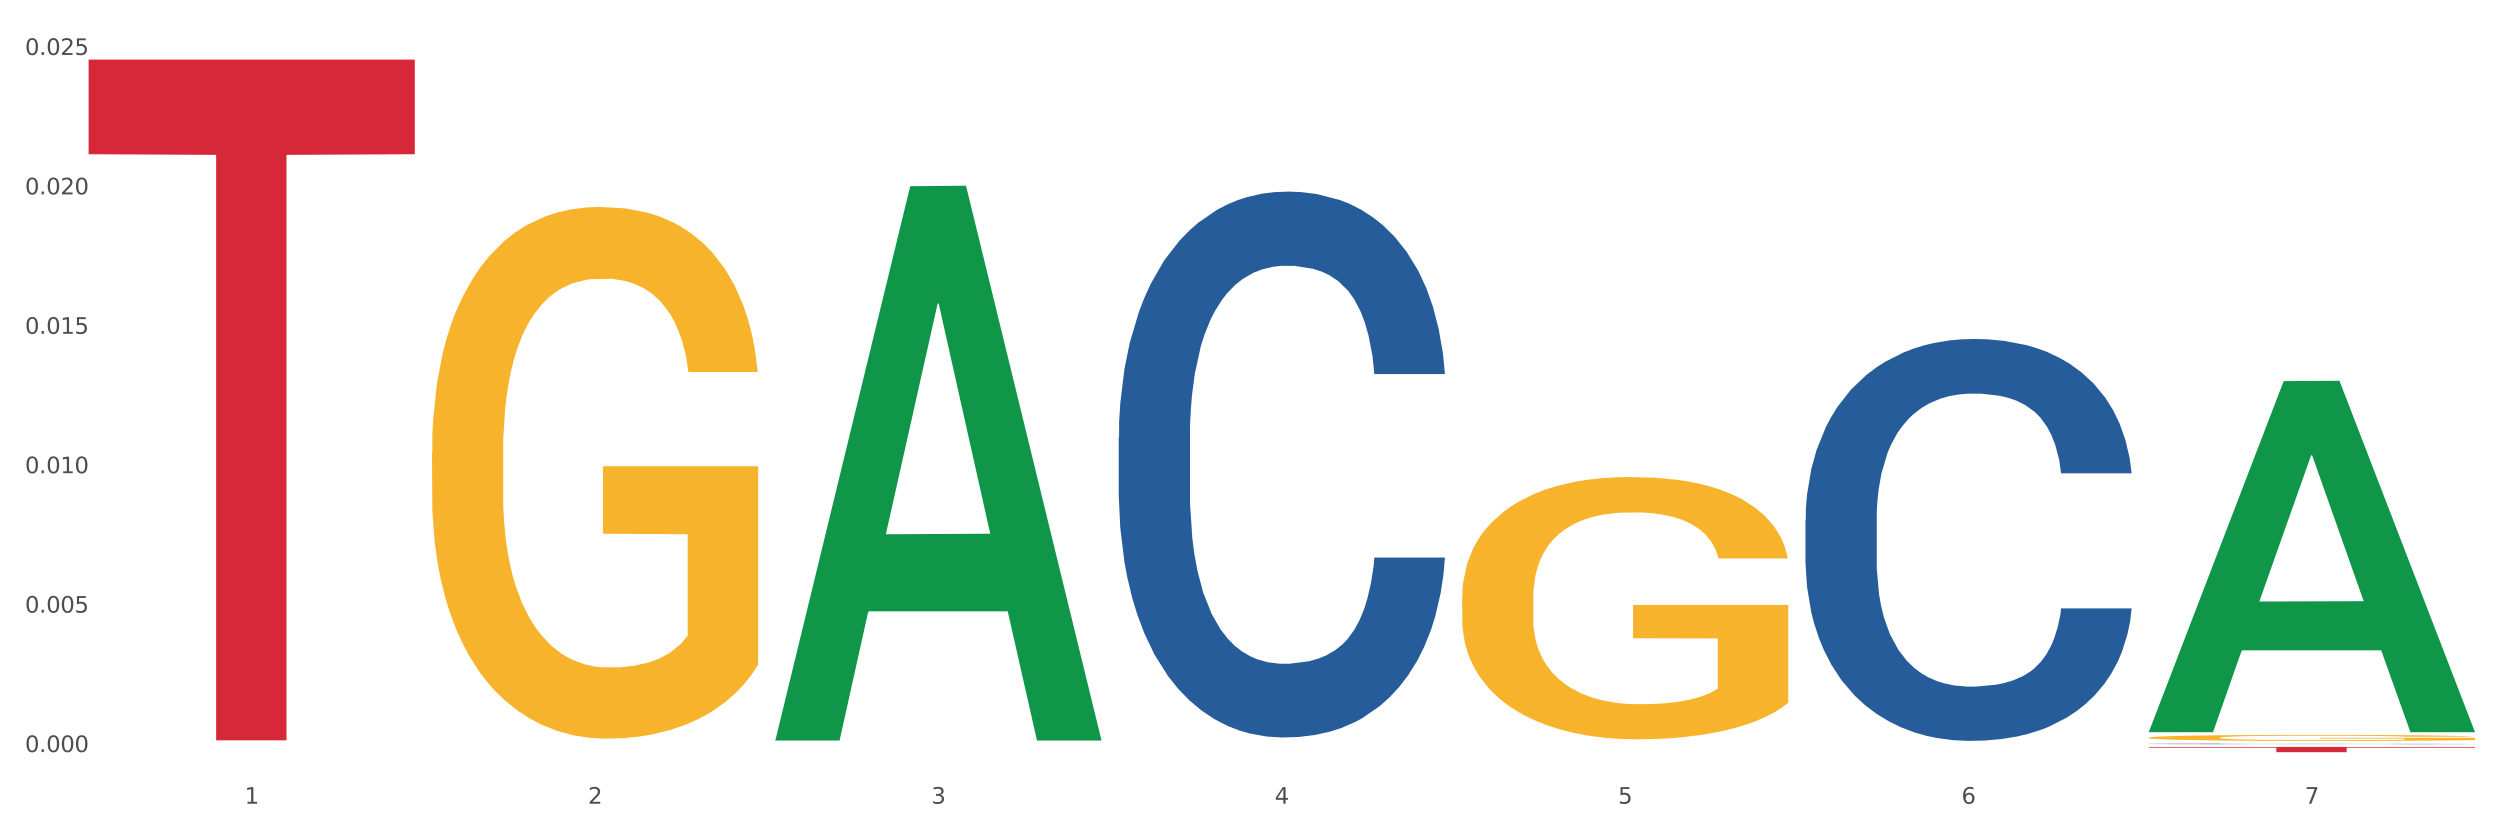
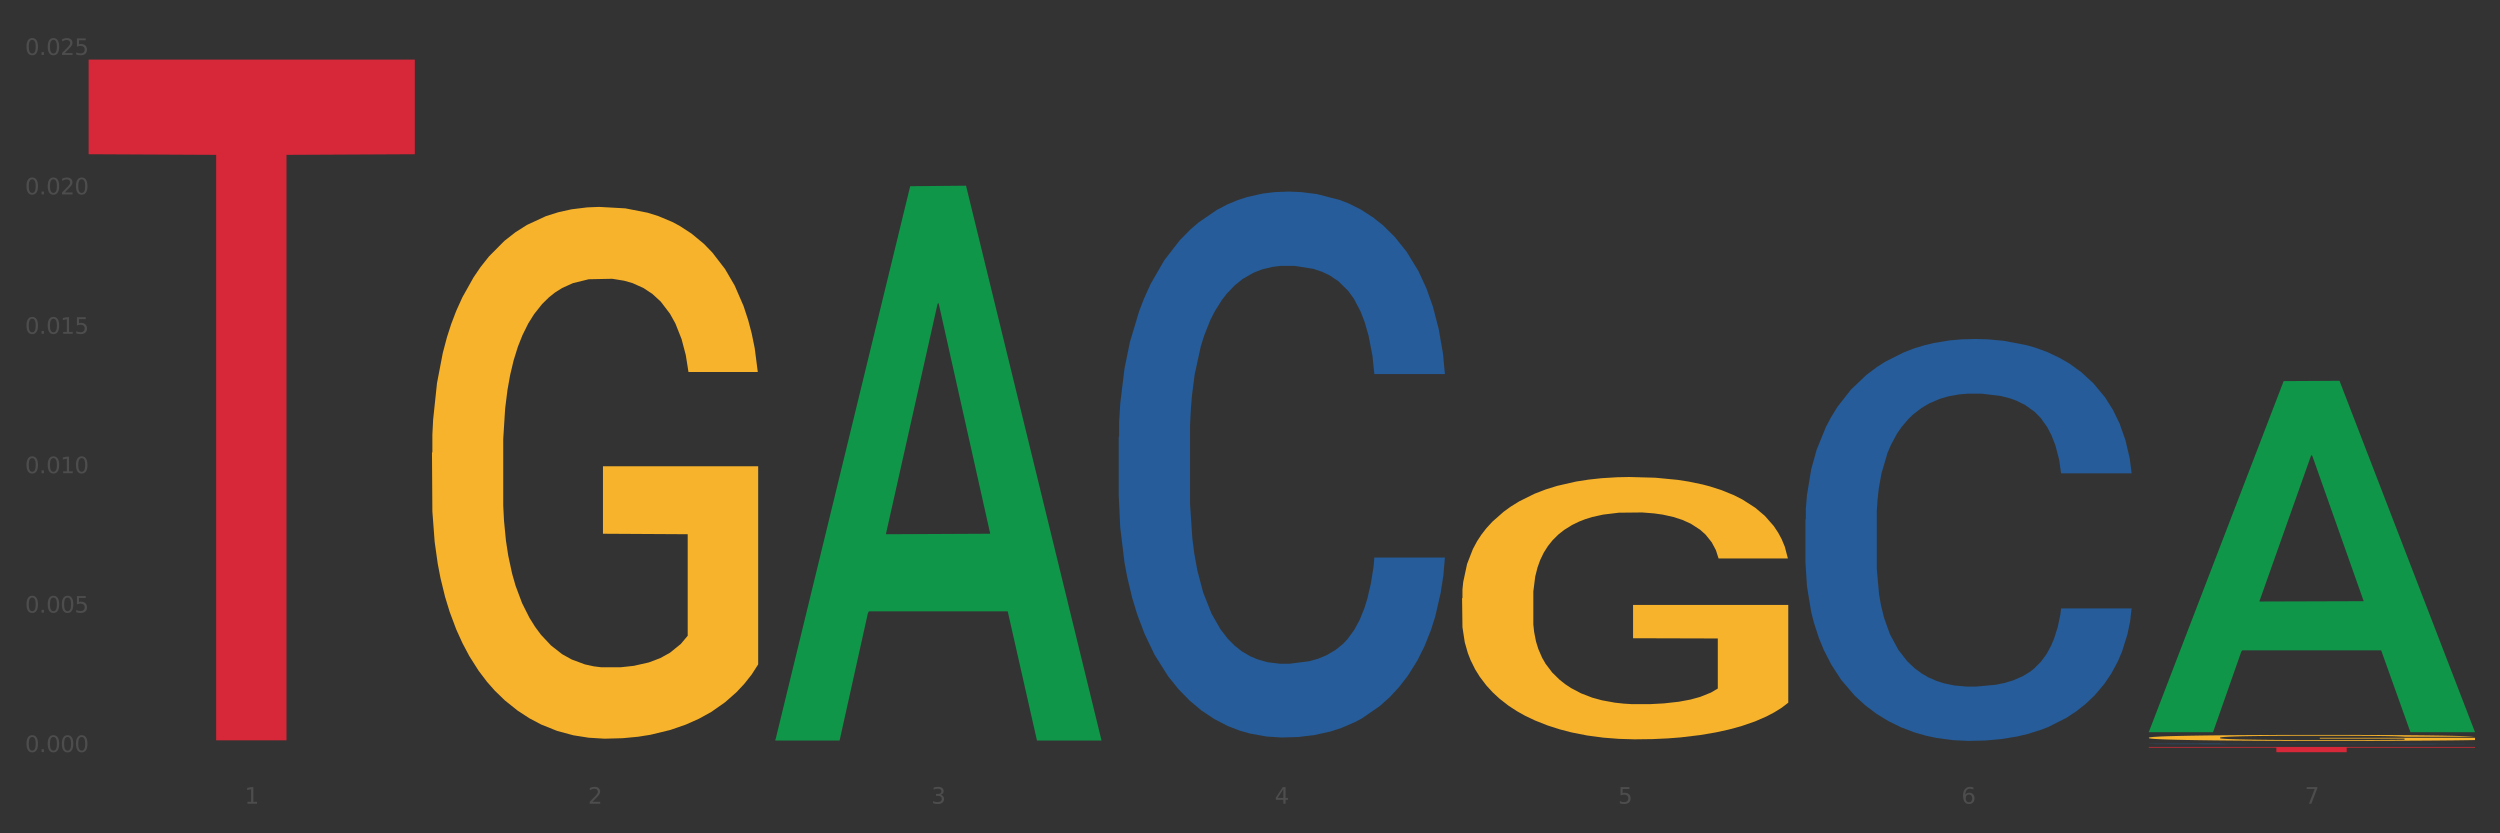
<svg xmlns="http://www.w3.org/2000/svg" xmlns:xlink="http://www.w3.org/1999/xlink" width="1080pt" height="360pt" viewBox="0 0 1080 360" version="1.1">
  <rect x="0" y="0" width="1080" height="360" fill="#333333" stroke="none" />
  <defs>
    <style type="text/css">*{stroke-linejoin: round; stroke-linecap: butt}</style>
  </defs>
  <g id="figure_1">
    <g id="patch_1">
-       <path d="M 0 360  L 1080 360  L 1080 0  L 0 0  z " style="fill: #ffffff; stroke: #ffffff; stroke-linejoin: miter" />
-     </g>
+       </g>
    <g id="axes_1">
      <g id="matplotlib.axis_1">
        <g id="xtick_1">
          <g id="text_1">
            <g style="fill: #4d4d4d" transform="translate(105.687 347.204) scale(0.096 -0.096)">
              <defs>
                <path id="DejaVuSans-31" d="M 794 531  L 1825 531  L 1825 4091  L 703 3866  L 703 4441  L 1819 4666  L 2450 4666  L 2450 531  L 3481 531  L 3481 0  L 794 0  L 794 531  z " transform="scale(0.016)" />
              </defs>
              <use xlink:href="#DejaVuSans-31" />
            </g>
          </g>
        </g>
        <g id="xtick_2">
          <g id="text_2">
            <g style="fill: #4d4d4d" transform="translate(254.021 347.204) scale(0.096 -0.096)">
              <defs>
                <path id="DejaVuSans-32" d="M 1228 531  L 3431 531  L 3431 0  L 469 0  L 469 531  Q 828 903 1448 1529  Q 2069 2156 2228 2338  Q 2531 2678 2651 2914  Q 2772 3150 2772 3378  Q 2772 3750 2511 3984  Q 2250 4219 1831 4219  Q 1534 4219 1204 4116  Q 875 4013 500 3803  L 500 4441  Q 881 4594 1212 4672  Q 1544 4750 1819 4750  Q 2544 4750 2975 4387  Q 3406 4025 3406 3419  Q 3406 3131 3298 2873  Q 3191 2616 2906 2266  Q 2828 2175 2409 1742  Q 1991 1309 1228 531  z " transform="scale(0.016)" />
              </defs>
              <use xlink:href="#DejaVuSans-32" />
            </g>
          </g>
        </g>
        <g id="xtick_3">
          <g id="text_3">
            <g style="fill: #4d4d4d" transform="translate(402.354 347.204) scale(0.096 -0.096)">
              <defs>
                <path id="DejaVuSans-33" d="M 2597 2516  Q 3050 2419 3304 2112  Q 3559 1806 3559 1356  Q 3559 666 3084 287  Q 2609 -91 1734 -91  Q 1441 -91 1130 -33  Q 819 25 488 141  L 488 750  Q 750 597 1062 519  Q 1375 441 1716 441  Q 2309 441 2620 675  Q 2931 909 2931 1356  Q 2931 1769 2642 2001  Q 2353 2234 1838 2234  L 1294 2234  L 1294 2753  L 1863 2753  Q 2328 2753 2575 2939  Q 2822 3125 2822 3475  Q 2822 3834 2567 4026  Q 2313 4219 1838 4219  Q 1578 4219 1281 4162  Q 984 4106 628 3988  L 628 4550  Q 988 4650 1302 4700  Q 1616 4750 1894 4750  Q 2613 4750 3031 4423  Q 3450 4097 3450 3541  Q 3450 3153 3228 2886  Q 3006 2619 2597 2516  z " transform="scale(0.016)" />
              </defs>
              <use xlink:href="#DejaVuSans-33" />
            </g>
          </g>
        </g>
        <g id="xtick_4">
          <g id="text_4">
            <g style="fill: #4d4d4d" transform="translate(550.688 347.204) scale(0.096 -0.096)">
              <defs>
                <path id="DejaVuSans-34" d="M 2419 4116  L 825 1625  L 2419 1625  L 2419 4116  z M 2253 4666  L 3047 4666  L 3047 1625  L 3713 1625  L 3713 1100  L 3047 1100  L 3047 0  L 2419 0  L 2419 1100  L 313 1100  L 313 1709  L 2253 4666  z " transform="scale(0.016)" />
              </defs>
              <use xlink:href="#DejaVuSans-34" />
            </g>
          </g>
        </g>
        <g id="xtick_5">
          <g id="text_5">
            <g style="fill: #4d4d4d" transform="translate(699.021 347.204) scale(0.096 -0.096)">
              <defs>
                <path id="DejaVuSans-35" d="M 691 4666  L 3169 4666  L 3169 4134  L 1269 4134  L 1269 2991  Q 1406 3038 1543 3061  Q 1681 3084 1819 3084  Q 2600 3084 3056 2656  Q 3513 2228 3513 1497  Q 3513 744 3044 326  Q 2575 -91 1722 -91  Q 1428 -91 1123 -41  Q 819 9 494 109  L 494 744  Q 775 591 1075 516  Q 1375 441 1709 441  Q 2250 441 2565 725  Q 2881 1009 2881 1497  Q 2881 1984 2565 2268  Q 2250 2553 1709 2553  Q 1456 2553 1204 2497  Q 953 2441 691 2322  L 691 4666  z " transform="scale(0.016)" />
              </defs>
              <use xlink:href="#DejaVuSans-35" />
            </g>
          </g>
        </g>
        <g id="xtick_6">
          <g id="text_6">
            <g style="fill: #4d4d4d" transform="translate(847.354 347.204) scale(0.096 -0.096)">
              <defs>
                <path id="DejaVuSans-36" d="M 2113 2584  Q 1688 2584 1439 2293  Q 1191 2003 1191 1497  Q 1191 994 1439 701  Q 1688 409 2113 409  Q 2538 409 2786 701  Q 3034 994 3034 1497  Q 3034 2003 2786 2293  Q 2538 2584 2113 2584  z M 3366 4563  L 3366 3988  Q 3128 4100 2886 4159  Q 2644 4219 2406 4219  Q 1781 4219 1451 3797  Q 1122 3375 1075 2522  Q 1259 2794 1537 2939  Q 1816 3084 2150 3084  Q 2853 3084 3261 2657  Q 3669 2231 3669 1497  Q 3669 778 3244 343  Q 2819 -91 2113 -91  Q 1303 -91 875 529  Q 447 1150 447 2328  Q 447 3434 972 4092  Q 1497 4750 2381 4750  Q 2619 4750 2861 4703  Q 3103 4656 3366 4563  z " transform="scale(0.016)" />
              </defs>
              <use xlink:href="#DejaVuSans-36" />
            </g>
          </g>
        </g>
        <g id="xtick_7">
          <g id="text_7">
            <g style="fill: #4d4d4d" transform="translate(995.688 347.204) scale(0.096 -0.096)">
              <defs>
                <path id="DejaVuSans-37" d="M 525 4666  L 3525 4666  L 3525 4397  L 1831 0  L 1172 0  L 2766 4134  L 525 4134  L 525 4666  z " transform="scale(0.016)" />
              </defs>
              <use xlink:href="#DejaVuSans-37" />
            </g>
          </g>
        </g>
        <g id="xtick_8" />
        <g id="xtick_9" />
        <g id="xtick_10" />
        <g id="xtick_11" />
        <g id="xtick_12" />
        <g id="xtick_13" />
      </g>
      <g id="matplotlib.axis_2">
        <g id="ytick_1">
          <g id="text_8">
            <g style="fill: #4d4d4d" transform="translate(10.8 324.896) scale(0.096 -0.096)">
              <defs>
                <path id="DejaVuSans-30" d="M 2034 4250  Q 1547 4250 1301 3770  Q 1056 3291 1056 2328  Q 1056 1369 1301 889  Q 1547 409 2034 409  Q 2525 409 2770 889  Q 3016 1369 3016 2328  Q 3016 3291 2770 3770  Q 2525 4250 2034 4250  z M 2034 4750  Q 2819 4750 3233 4129  Q 3647 3509 3647 2328  Q 3647 1150 3233 529  Q 2819 -91 2034 -91  Q 1250 -91 836 529  Q 422 1150 422 2328  Q 422 3509 836 4129  Q 1250 4750 2034 4750  z " transform="scale(0.016)" />
                <path id="DejaVuSans-2e" d="M 684 794  L 1344 794  L 1344 0  L 684 0  L 684 794  z " transform="scale(0.016)" />
              </defs>
              <use xlink:href="#DejaVuSans-30" />
              <use xlink:href="#DejaVuSans-2e" transform="translate(63.623 0)" />
              <use xlink:href="#DejaVuSans-30" transform="translate(95.41 0)" />
              <use xlink:href="#DejaVuSans-30" transform="translate(159.033 0)" />
              <use xlink:href="#DejaVuSans-30" transform="translate(222.656 0)" />
            </g>
          </g>
        </g>
        <g id="ytick_2">
          <g id="text_9">
            <g style="fill: #4d4d4d" transform="translate(10.8 264.665) scale(0.096 -0.096)">
              <use xlink:href="#DejaVuSans-30" />
              <use xlink:href="#DejaVuSans-2e" transform="translate(63.623 0)" />
              <use xlink:href="#DejaVuSans-30" transform="translate(95.41 0)" />
              <use xlink:href="#DejaVuSans-30" transform="translate(159.033 0)" />
              <use xlink:href="#DejaVuSans-35" transform="translate(222.656 0)" />
            </g>
          </g>
        </g>
        <g id="ytick_3">
          <g id="text_10">
            <g style="fill: #4d4d4d" transform="translate(10.8 204.435) scale(0.096 -0.096)">
              <use xlink:href="#DejaVuSans-30" />
              <use xlink:href="#DejaVuSans-2e" transform="translate(63.623 0)" />
              <use xlink:href="#DejaVuSans-30" transform="translate(95.41 0)" />
              <use xlink:href="#DejaVuSans-31" transform="translate(159.033 0)" />
              <use xlink:href="#DejaVuSans-30" transform="translate(222.656 0)" />
            </g>
          </g>
        </g>
        <g id="ytick_4">
          <g id="text_11">
            <g style="fill: #4d4d4d" transform="translate(10.8 144.204) scale(0.096 -0.096)">
              <use xlink:href="#DejaVuSans-30" />
              <use xlink:href="#DejaVuSans-2e" transform="translate(63.623 0)" />
              <use xlink:href="#DejaVuSans-30" transform="translate(95.41 0)" />
              <use xlink:href="#DejaVuSans-31" transform="translate(159.033 0)" />
              <use xlink:href="#DejaVuSans-35" transform="translate(222.656 0)" />
            </g>
          </g>
        </g>
        <g id="ytick_5">
          <g id="text_12">
            <g style="fill: #4d4d4d" transform="translate(10.8 83.973) scale(0.096 -0.096)">
              <use xlink:href="#DejaVuSans-30" />
              <use xlink:href="#DejaVuSans-2e" transform="translate(63.623 0)" />
              <use xlink:href="#DejaVuSans-30" transform="translate(95.41 0)" />
              <use xlink:href="#DejaVuSans-32" transform="translate(159.033 0)" />
              <use xlink:href="#DejaVuSans-30" transform="translate(222.656 0)" />
            </g>
          </g>
        </g>
        <g id="ytick_6">
          <g id="text_13">
            <g style="fill: #4d4d4d" transform="translate(10.8 23.743) scale(0.096 -0.096)">
              <use xlink:href="#DejaVuSans-30" />
              <use xlink:href="#DejaVuSans-2e" transform="translate(63.623 0)" />
              <use xlink:href="#DejaVuSans-30" transform="translate(95.41 0)" />
              <use xlink:href="#DejaVuSans-32" transform="translate(159.033 0)" />
              <use xlink:href="#DejaVuSans-35" transform="translate(222.656 0)" />
            </g>
          </g>
        </g>
        <g id="ytick_7" />
        <g id="ytick_8" />
        <g id="ytick_9" />
        <g id="ytick_10" />
        <g id="ytick_11" />
      </g>
      <g id="PolyCollection_1">
        <path d="M 334.95 319.471  L 335.095 319.246  L 393.205 80.444  L 417.321 80.219  L 475.866 319.921  L 447.974 319.921  L 435.335 264.103  L 375.336 264.103  L 374.9 265.004  L 362.697 319.921  L 334.95 319.921  L 334.95 319.471  L 382.89 230.793  L 427.78 230.568  L 405.553 131.311  L 405.263 130.861  L 404.972 131.536  L 382.745 230.568  L 382.89 230.793  L 334.95 319.471  z " clip-path="url(#p674e23169f)" style="fill: #109648" />
        <path d="M 779.95 322.068  L 780.116 322.068  L 780.116 322.067  L 780.449 322.066  L 782.113 322.065  L 784.608 322.063  L 786.438 322.062  L 788.268 322.062  L 790.431 322.061  L 793.093 322.061  L 797.918 322.06  L 800.913 322.059  L 804.573 322.059  L 811.228 322.058  L 816.053 322.058  L 821.044 322.057  L 829.196 322.057  L 834.52 322.057  L 840.176 322.057  L 846.998 322.057  L 852.155 322.056  L 863.468 322.057  L 873.118 322.057  L 877.776 322.057  L 883.766 322.057  L 886.927 322.057  L 892.084 322.058  L 897.408 322.058  L 901.068 322.059  L 906.559 322.059  L 910.718 322.06  L 914.544 322.061  L 916.541 322.062  L 918.038 322.062  L 919.369 322.063  L 920.7 322.064  L 890.753 322.064  L 889.589 322.063  L 887.759 322.063  L 885.097 322.062  L 882.768 322.061  L 878.775 322.061  L 875.114 322.06  L 871.288 322.06  L 866.629 322.06  L 862.969 322.06  L 857.812 322.06  L 847.663 322.06  L 840.842 322.06  L 836.183 322.06  L 833.189 322.06  L 830.527 322.061  L 827.532 322.061  L 824.038 322.061  L 821.543 322.062  L 819.047 322.062  L 817.051 322.063  L 815.221 322.064  L 813.723 322.064  L 812.559 322.065  L 811.561 322.066  L 810.729 322.067  L 810.729 322.07  L 811.061 322.071  L 811.893 322.072  L 812.891 322.073  L 814.555 322.073  L 816.053 322.074  L 818.881 322.075  L 822.042 322.075  L 824.537 322.076  L 827.033 322.076  L 831.359 322.077  L 836.183 322.077  L 840.343 322.077  L 845.999 322.078  L 849.826 322.078  L 853.153 322.078  L 861.306 322.078  L 867.129 322.078  L 873.617 322.077  L 878.608 322.077  L 882.768 322.077  L 887.426 322.077  L 890.421 322.076  L 890.421 322.072  L 853.819 322.072  L 853.819 322.068  L 920.867 322.068  L 920.867 322.078  L 918.038 322.078  L 914.877 322.078  L 911.55 322.079  L 906.559 322.079  L 900.569 322.08  L 895.245 322.08  L 889.589 322.08  L 882.934 322.081  L 874.283 322.081  L 868.959 322.081  L 862.304 322.081  L 854.484 322.081  L 847.663 322.081  L 841.008 322.081  L 834.021 322.081  L 827.199 322.08  L 822.042 322.08  L 816.884 322.08  L 811.394 322.079  L 807.068 322.079  L 803.741 322.078  L 800.081 322.078  L 796.088 322.077  L 793.093 322.077  L 790.431 322.076  L 787.603 322.075  L 785.607 322.074  L 783.61 322.074  L 782.445 322.073  L 781.115 322.072  L 780.116 322.071  L 779.95 322.068  z " clip-path="url(#p674e23169f)" style="fill: #f7b32b" />
        <path d="M 928.283 318.675  L 928.45 318.673  L 928.45 318.588  L 928.782 318.515  L 930.446 318.338  L 932.942 318.191  L 934.772 318.113  L 936.602 318.049  L 938.765 317.986  L 941.427 317.92  L 946.251 317.823  L 949.246 317.773  L 952.906 317.721  L 959.561 317.646  L 964.386 317.603  L 969.377 317.568  L 977.529 317.525  L 982.853 317.506  L 988.51 317.492  L 995.331 317.483  L 1000.489 317.48  L 1011.802 317.487  L 1021.451 317.509  L 1026.11 317.525  L 1032.099 317.553  L 1035.26 317.572  L 1040.418 317.61  L 1045.742 317.66  L 1049.402 317.702  L 1054.892 317.783  L 1059.051 317.863  L 1062.878 317.962  L 1064.874 318.031  L 1066.372 318.094  L 1067.703 318.168  L 1069.034 318.283  L 1039.087 318.283  L 1037.922 318.201  L 1036.092 318.123  L 1033.43 318.047  L 1031.101 318  L 1027.108 317.941  L 1023.448 317.903  L 1019.621 317.875  L 1014.963 317.851  L 1011.303 317.839  L 1006.145 317.83  L 995.997 317.832  L 989.175 317.851  L 984.517 317.875  L 981.522 317.896  L 978.86 317.92  L 975.866 317.953  L 972.372 318.002  L 969.876 318.047  L 967.381 318.104  L 965.384 318.16  L 963.554 318.227  L 962.057 318.297  L 960.892 318.371  L 959.894 318.46  L 959.062 318.609  L 959.062 318.933  L 959.395 319.006  L 960.227 319.103  L 961.225 319.176  L 962.889 319.263  L 964.386 319.322  L 967.214 319.408  L 970.375 319.478  L 972.871 319.523  L 975.366 319.561  L 979.692 319.613  L 984.517 319.656  L 988.676 319.681  L 994.333 319.705  L 998.159 319.715  L 1001.487 319.719  L 1009.639 319.719  L 1015.462 319.712  L 1021.95 319.696  L 1026.942 319.674  L 1031.101 319.648  L 1035.759 319.606  L 1038.754 319.566  L 1038.754 319.072  L 1002.152 319.07  L 1002.152 318.741  L 1069.2 318.741  L 1069.2 319.705  L 1066.372 319.755  L 1063.211 319.8  L 1059.883 319.84  L 1054.892 319.889  L 1048.903 319.937  L 1043.579 319.97  L 1037.922 319.998  L 1031.267 320.024  L 1022.616 320.048  L 1017.292 320.057  L 1010.637 320.064  L 1002.818 320.066  L 995.997 320.062  L 989.342 320.05  L 982.354 320.029  L 975.533 319.998  L 970.375 319.967  L 965.218 319.929  L 959.728 319.88  L 955.402 319.833  L 952.074 319.79  L 948.414 319.736  L 944.421 319.665  L 941.427 319.601  L 938.765 319.535  L 935.936 319.45  L 933.94 319.377  L 931.943 319.285  L 930.779 319.216  L 929.448 319.11  L 928.45 318.961  L 928.283 318.675  z " clip-path="url(#p674e23169f)" style="fill: #f7b32b" />
        <path d="M 631.617 258.434  L 631.783 258.33  L 631.783 254.604  L 632.116 251.396  L 633.779 243.634  L 636.275 237.217  L 638.105 233.802  L 639.935 231.007  L 642.098 228.213  L 644.76 225.315  L 649.585 221.072  L 652.579 218.898  L 656.24 216.622  L 662.894 213.31  L 667.719 211.447  L 672.71 209.894  L 680.863 208.031  L 686.186 207.203  L 691.843 206.583  L 698.664 206.169  L 703.822 206.065  L 715.135 206.376  L 724.785 207.307  L 729.443 208.031  L 735.432 209.273  L 738.593 210.101  L 743.751 211.757  L 749.075 213.931  L 752.735 215.794  L 758.225 219.312  L 762.385 222.831  L 766.211 227.178  L 768.208 230.179  L 769.705 232.974  L 771.036 236.182  L 772.367 241.253  L 742.42 241.253  L 741.255 237.631  L 739.425 234.216  L 736.763 230.904  L 734.434 228.834  L 730.441 226.247  L 726.781 224.591  L 722.955 223.349  L 718.296 222.314  L 714.636 221.796  L 709.478 221.382  L 699.33 221.486  L 692.509 222.314  L 687.85 223.349  L 684.855 224.28  L 682.193 225.315  L 679.199 226.764  L 675.705 228.937  L 673.209 230.904  L 670.714 233.388  L 668.717 235.872  L 666.887 238.77  L 665.39 241.874  L 664.225 245.083  L 663.227 249.016  L 662.395 255.536  L 662.395 269.715  L 662.728 272.923  L 663.56 277.166  L 664.558 280.375  L 666.222 284.204  L 667.719 286.791  L 670.547 290.517  L 673.709 293.622  L 676.204 295.588  L 678.7 297.244  L 683.025 299.521  L 687.85 301.384  L 692.009 302.523  L 697.666 303.558  L 701.493 303.972  L 704.82 304.179  L 712.972 304.179  L 718.795 303.868  L 725.284 303.144  L 730.275 302.212  L 734.434 301.074  L 739.093 299.211  L 742.087 297.451  L 742.087 275.821  L 705.485 275.717  L 705.485 261.331  L 772.533 261.331  L 772.533 303.558  L 769.705 305.731  L 766.544 307.697  L 763.216 309.457  L 758.225 311.63  L 752.236 313.7  L 746.912 315.149  L 741.255 316.391  L 734.601 317.529  L 725.949 318.564  L 720.625 318.978  L 713.97 319.289  L 706.151 319.392  L 699.33 319.185  L 692.675 318.668  L 685.687 317.736  L 678.866 316.391  L 673.709 315.046  L 668.551 313.39  L 663.061 311.216  L 658.735 309.146  L 655.408 307.283  L 651.747 304.903  L 647.755 301.798  L 644.76 299.004  L 642.098 296.106  L 639.27 292.38  L 637.273 289.172  L 635.277 285.135  L 634.112 282.134  L 632.781 277.477  L 631.783 270.957  L 631.617 258.434  z " clip-path="url(#p674e23169f)" style="fill: #f7b32b" />
        <path d="M 928.283 321.365  L 928.45 321.364  L 928.45 321.358  L 928.95 321.349  L 930.782 321.332  L 933.114 321.32  L 937.111 321.305  L 939.277 321.299  L 942.108 321.292  L 947.938 321.281  L 954.601 321.272  L 959.265 321.266  L 962.763 321.263  L 970.592 321.257  L 975.089 321.255  L 979.753 321.252  L 983.751 321.251  L 990.413 321.249  L 995.743 321.249  L 1001.906 321.248  L 1007.07 321.249  L 1013.899 321.25  L 1023.893 321.252  L 1027.725 321.254  L 1032.888 321.257  L 1038.218 321.261  L 1042.549 321.264  L 1047.546 321.27  L 1052.71 321.277  L 1057.707 321.286  L 1061.205 321.294  L 1064.036 321.303  L 1066.535 321.314  L 1068.367 321.325  L 1069.2 321.335  L 1038.718 321.335  L 1037.885 321.326  L 1036.219 321.317  L 1034.554 321.31  L 1032.722 321.305  L 1029.89 321.299  L 1027.391 321.295  L 1023.227 321.291  L 1019.396 321.288  L 1016.231 321.286  L 1012.4 321.285  L 1004.238 321.284  L 998.409 321.284  L 994.744 321.284  L 990.247 321.285  L 986.416 321.287  L 981.918 321.29  L 978.42 321.293  L 974.922 321.297  L 972.924 321.3  L 969.925 321.305  L 967.927 321.309  L 965.261 321.316  L 963.762 321.322  L 961.097 321.335  L 959.931 321.345  L 959.432 321.352  L 959.098 321.359  L 959.098 321.396  L 960.098 321.413  L 960.931 321.42  L 962.263 321.428  L 964.762 321.438  L 968.426 321.448  L 972.257 321.456  L 975.422 321.46  L 978.42 321.463  L 981.419 321.466  L 985.083 321.468  L 988.081 321.47  L 992.579 321.471  L 997.909 321.472  L 1002.073 321.472  L 1010.568 321.471  L 1014.399 321.469  L 1018.064 321.468  L 1022.061 321.465  L 1025.226 321.462  L 1027.058 321.46  L 1030.056 321.456  L 1032.388 321.451  L 1034.387 321.446  L 1035.72 321.441  L 1037.219 321.434  L 1038.385 321.426  L 1038.718 321.422  L 1069.2 321.422  L 1068.534 321.43  L 1067.368 321.438  L 1065.036 321.449  L 1063.204 321.456  L 1060.372 321.464  L 1057.374 321.47  L 1053.209 321.478  L 1049.378 321.483  L 1045.381 321.488  L 1041.05 321.492  L 1033.221 321.498  L 1030.39 321.499  L 1024.393 321.502  L 1019.729 321.504  L 1012.9 321.506  L 1005.904 321.507  L 998.575 321.507  L 992.079 321.506  L 984.916 321.505  L 980.419 321.503  L 975.422 321.501  L 969.592 321.498  L 964.095 321.494  L 958.932 321.489  L 954.101 321.484  L 949.604 321.478  L 943.774 321.468  L 939.443 321.458  L 936.279 321.448  L 934.113 321.441  L 931.948 321.431  L 930.782 321.424  L 928.95 321.407  L 928.283 321.392  L 928.283 321.365  z " clip-path="url(#p674e23169f)" style="fill: #255c99" />
        <path d="M 779.95 224.45  L 780.116 224.291  L 780.116 219.851  L 780.616 213.825  L 782.448 202.726  L 784.78 194.322  L 788.778 184.49  L 790.943 180.367  L 793.775 175.769  L 799.605 168.316  L 806.268 161.974  L 810.932 158.485  L 814.43 156.265  L 822.258 152.301  L 826.756 150.557  L 831.419 149.129  L 835.417 148.178  L 842.08 147.068  L 847.41 146.592  L 853.573 146.434  L 858.737 146.592  L 865.566 147.227  L 875.56 149.129  L 879.391 150.239  L 884.555 152.142  L 889.885 154.679  L 894.216 157.216  L 899.213 160.864  L 904.376 165.621  L 909.373 171.646  L 912.871 177.196  L 915.703 183.063  L 918.202 190.199  L 920.034 197.969  L 920.867 204.47  L 890.385 204.47  L 889.552 198.603  L 887.886 192.26  L 886.22 187.979  L 884.388 184.49  L 881.557 180.526  L 879.058 177.989  L 874.894 174.976  L 871.063 173.073  L 867.898 171.963  L 864.067 171.012  L 855.905 170.061  L 850.075 170.061  L 846.411 170.378  L 841.913 171.17  L 838.082 172.28  L 833.585 174.183  L 830.087 176.245  L 826.589 178.94  L 824.59 180.843  L 821.592 184.332  L 819.593 187.186  L 816.928 192.102  L 815.429 195.59  L 812.764 204.628  L 811.598 211.288  L 811.098 215.887  L 810.765 220.961  L 810.765 245.698  L 811.764 256.798  L 812.597 261.555  L 813.93 266.946  L 816.428 273.923  L 820.093 280.741  L 823.924 285.657  L 827.089 288.67  L 830.087 290.89  L 833.085 292.634  L 836.75 294.22  L 839.748 295.171  L 844.245 296.123  L 849.575 296.598  L 853.74 296.598  L 862.235 295.805  L 866.066 295.013  L 869.73 293.903  L 873.728 292.158  L 876.893 290.256  L 878.725 288.828  L 881.723 285.816  L 884.055 282.644  L 886.054 278.997  L 887.386 275.826  L 888.886 271.069  L 890.051 265.677  L 890.385 262.823  L 920.867 262.823  L 920.2 268.532  L 919.034 274.082  L 916.702 281.534  L 914.87 285.816  L 912.039 291.048  L 909.04 295.488  L 904.876 300.404  L 901.045 304.051  L 897.047 307.222  L 892.717 310.077  L 884.888 314.041  L 882.056 315.151  L 876.06 317.054  L 871.396 318.164  L 864.567 319.274  L 857.571 319.908  L 850.242 320.066  L 843.746 319.749  L 836.583 318.798  L 832.086 317.847  L 827.089 316.419  L 821.259 314.199  L 815.762 311.504  L 810.598 308.332  L 805.768 304.685  L 801.271 300.563  L 795.441 293.744  L 791.11 287.084  L 787.945 280.9  L 785.78 275.667  L 783.614 269.007  L 782.448 264.409  L 780.616 253.309  L 779.95 243.002  L 779.95 224.45  z " clip-path="url(#p674e23169f)" style="fill: #255c99" />
        <path d="M 483.283 188.73  L 483.45 188.515  L 483.45 182.484  L 483.949 174.3  L 485.782 159.223  L 488.114 147.808  L 492.111 134.455  L 494.277 128.855  L 497.108 122.609  L 502.938 112.486  L 509.601 103.871  L 514.265 99.133  L 517.763 96.118  L 525.591 90.733  L 530.089 88.364  L 534.753 86.426  L 538.75 85.134  L 545.413 83.626  L 550.743 82.98  L 556.906 82.764  L 562.07 82.98  L 568.899 83.841  L 578.893 86.426  L 582.724 87.933  L 587.888 90.518  L 593.218 93.964  L 597.549 97.41  L 602.546 102.364  L 607.71 108.825  L 612.707 117.009  L 616.205 124.548  L 619.036 132.517  L 621.535 142.209  L 623.367 152.762  L 624.2 161.592  L 593.718 161.592  L 592.885 153.623  L 591.219 145.008  L 589.554 139.193  L 587.721 134.455  L 584.89 129.071  L 582.391 125.624  L 578.227 121.532  L 574.396 118.948  L 571.231 117.44  L 567.4 116.148  L 559.238 114.856  L 553.408 114.856  L 549.744 115.286  L 545.247 116.363  L 541.415 117.871  L 536.918 120.455  L 533.42 123.255  L 529.922 126.917  L 527.923 129.501  L 524.925 134.24  L 522.926 138.116  L 520.261 144.793  L 518.762 149.531  L 516.097 161.808  L 514.931 170.854  L 514.431 177.1  L 514.098 183.992  L 514.098 217.59  L 515.098 232.667  L 515.931 239.128  L 517.263 246.451  L 519.762 255.928  L 523.426 265.189  L 527.257 271.865  L 530.422 275.958  L 533.42 278.973  L 536.418 281.342  L 540.083 283.496  L 543.081 284.788  L 547.578 286.08  L 552.909 286.726  L 557.073 286.726  L 565.568 285.65  L 569.399 284.573  L 573.063 283.065  L 577.061 280.696  L 580.226 278.111  L 582.058 276.173  L 585.056 272.081  L 587.388 267.773  L 589.387 262.82  L 590.72 258.512  L 592.219 252.051  L 593.385 244.728  L 593.718 240.851  L 624.2 240.851  L 623.534 248.605  L 622.368 256.143  L 620.036 266.266  L 618.203 272.081  L 615.372 279.188  L 612.374 285.219  L 608.209 291.896  L 604.378 296.849  L 600.381 301.157  L 596.05 305.034  L 588.221 310.418  L 585.389 311.926  L 579.393 314.51  L 574.729 316.018  L 567.9 317.525  L 560.904 318.387  L 553.575 318.602  L 547.079 318.172  L 539.916 316.879  L 535.419 315.587  L 530.422 313.649  L 524.592 310.633  L 519.095 306.972  L 513.932 302.664  L 509.101 297.711  L 504.604 292.111  L 498.774 282.85  L 494.443 273.804  L 491.278 265.404  L 489.113 258.297  L 486.948 249.251  L 485.782 243.005  L 483.949 227.929  L 483.283 213.929  L 483.283 188.73  z " clip-path="url(#p674e23169f)" style="fill: #255c99" />
        <path d="M 38.283 25.759  L 179.2 25.759  L 179.2 66.626  L 123.768 66.902  L 123.768 319.83  L 93.381 319.83  L 93.381 66.902  L 38.283 66.626  L 38.283 26.036  L 38.283 25.759  z " clip-path="url(#p674e23169f)" style="fill: #d62839" />
        <path d="M 928.283 322.689  L 1069.2 322.689  L 1069.2 323.003  L 1013.768 323.005  L 1013.768 324.95  L 983.381 324.95  L 983.381 323.005  L 928.283 323.003  L 928.283 322.691  L 928.283 322.689  z " clip-path="url(#p674e23169f)" style="fill: #d62839" />
        <path d="M 186.616 195.54  L 186.783 195.33  L 186.783 187.777  L 187.115 181.273  L 188.779 165.538  L 191.275 152.53  L 193.105 145.607  L 194.935 139.942  L 197.098 134.278  L 199.76 128.403  L 204.585 119.801  L 207.579 115.395  L 211.239 110.78  L 217.894 104.066  L 222.719 100.29  L 227.71 97.143  L 235.862 93.366  L 241.186 91.688  L 246.843 90.429  L 253.664 89.59  L 258.822 89.38  L 270.135 90.009  L 279.784 91.898  L 284.443 93.366  L 290.432 95.884  L 293.593 97.562  L 298.751 100.919  L 304.075 105.325  L 307.735 109.101  L 313.225 116.235  L 317.384 123.368  L 321.211 132.18  L 323.207 138.264  L 324.705 143.928  L 326.036 150.432  L 327.367 160.713  L 297.42 160.713  L 296.255 153.37  L 294.425 146.446  L 291.763 139.732  L 289.434 135.536  L 285.441 130.291  L 281.781 126.934  L 277.954 124.417  L 273.296 122.319  L 269.636 121.27  L 264.478 120.431  L 254.33 120.64  L 247.508 122.319  L 242.85 124.417  L 239.855 126.305  L 237.193 128.403  L 234.199 131.34  L 230.705 135.746  L 228.209 139.732  L 225.714 144.768  L 223.717 149.803  L 221.887 155.677  L 220.39 161.971  L 219.225 168.475  L 218.227 176.448  L 217.395 189.665  L 217.395 218.408  L 217.728 224.912  L 218.56 233.514  L 219.558 240.018  L 221.222 247.78  L 222.719 253.025  L 225.547 260.578  L 228.708 266.872  L 231.204 270.859  L 233.7 274.215  L 238.025 278.831  L 242.85 282.608  L 247.009 284.915  L 252.666 287.013  L 256.492 287.853  L 259.82 288.272  L 267.972 288.272  L 273.795 287.643  L 280.284 286.174  L 285.275 284.286  L 289.434 281.978  L 294.092 278.202  L 297.087 274.635  L 297.087 230.786  L 260.485 230.577  L 260.485 201.414  L 327.533 201.414  L 327.533 287.013  L 324.705 291.419  L 321.544 295.405  L 318.216 298.972  L 313.225 303.378  L 307.236 307.574  L 301.912 310.511  L 296.255 313.029  L 289.6 315.337  L 280.949 317.435  L 275.625 318.274  L 268.97 318.903  L 261.151 319.113  L 254.33 318.694  L 247.675 317.645  L 240.687 315.756  L 233.866 313.029  L 228.708 310.301  L 223.551 306.945  L 218.061 302.539  L 213.735 298.343  L 210.408 294.566  L 206.747 289.741  L 202.754 283.447  L 199.76 277.782  L 197.098 271.908  L 194.269 264.355  L 192.273 257.851  L 190.277 249.669  L 189.112 243.584  L 187.781 234.143  L 186.783 220.926  L 186.616 195.54  z " clip-path="url(#p674e23169f)" style="fill: #f7b32b" />
        <path d="M 928.283 316.013  L 928.429 315.871  L 986.539 164.639  L 1010.654 164.497  L 1069.2 316.298  L 1041.307 316.298  L 1028.668 280.949  L 968.67 280.949  L 968.234 281.519  L 956.031 316.298  L 928.283 316.298  L 928.283 316.013  L 976.224 259.854  L 1021.114 259.711  L 998.887 196.852  L 998.596 196.567  L 998.306 196.995  L 976.079 259.711  L 976.224 259.854  L 928.283 316.013  z " clip-path="url(#p674e23169f)" style="fill: #109648" />
      </g>
    </g>
  </g>
  <defs>
    <clipPath id="p674e23169f">
      <rect x="38.283" y="10.8" width="1030.917" height="329.109" />
    </clipPath>
  </defs>
</svg>